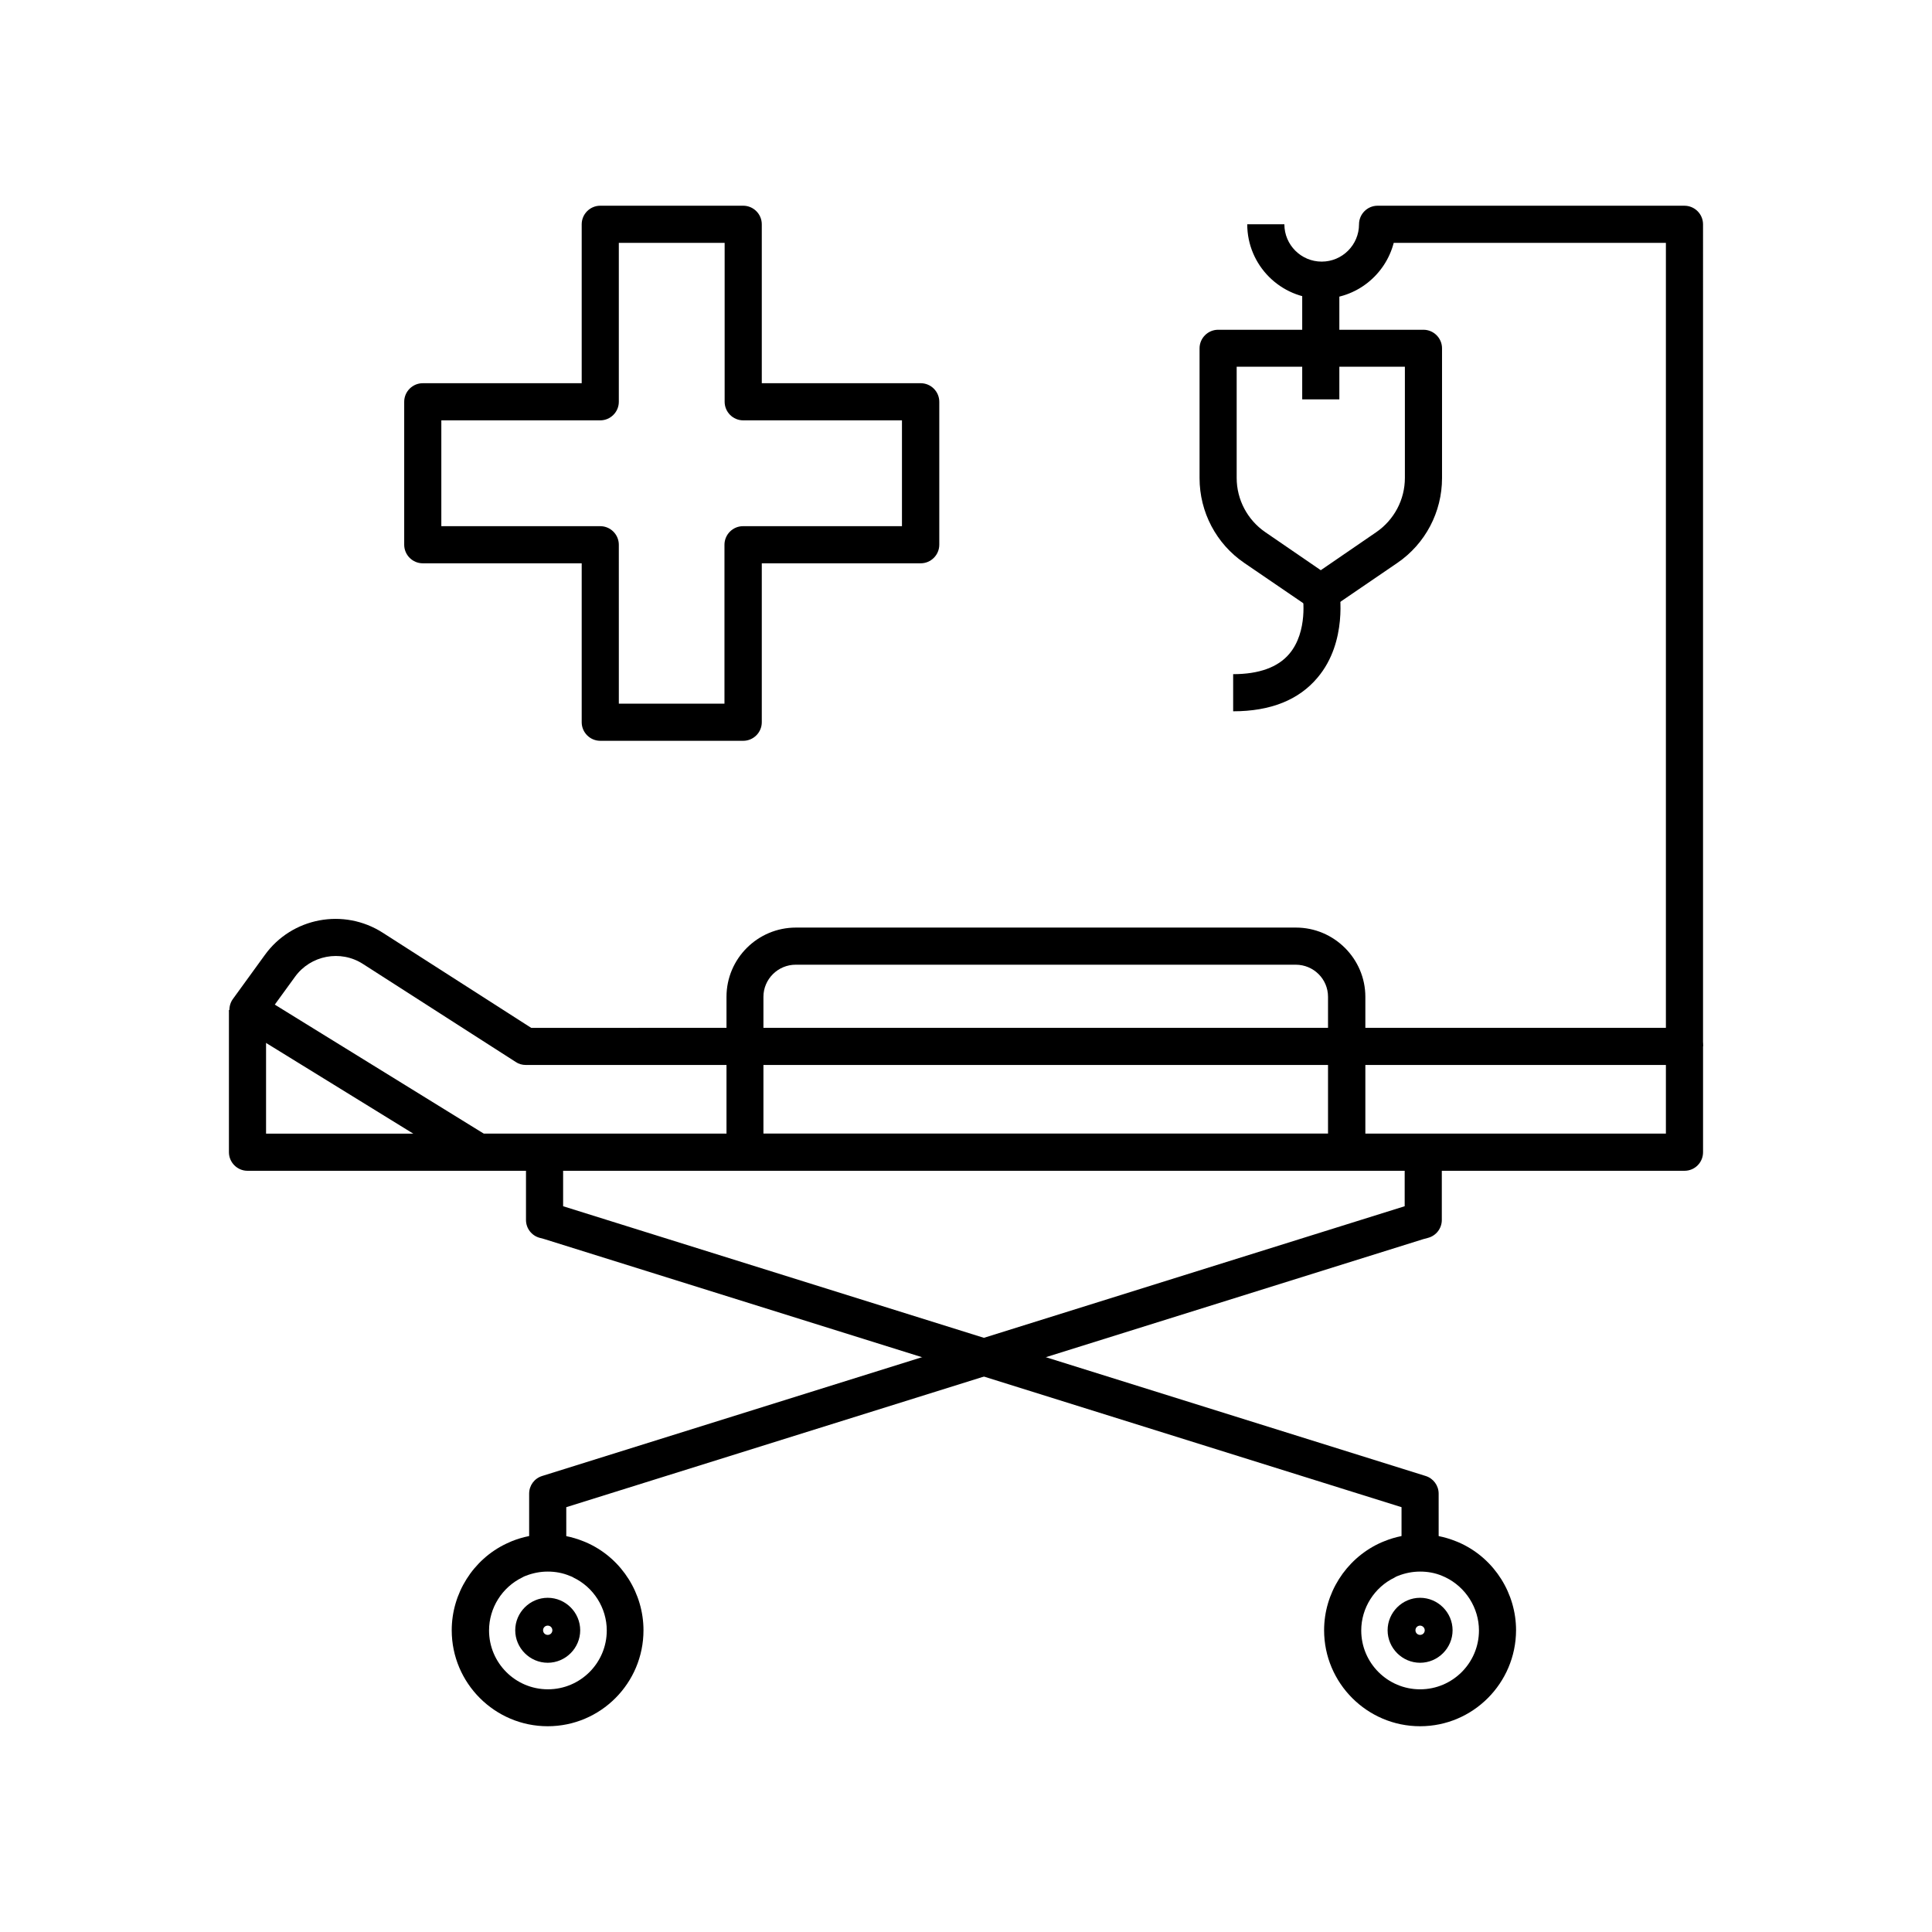
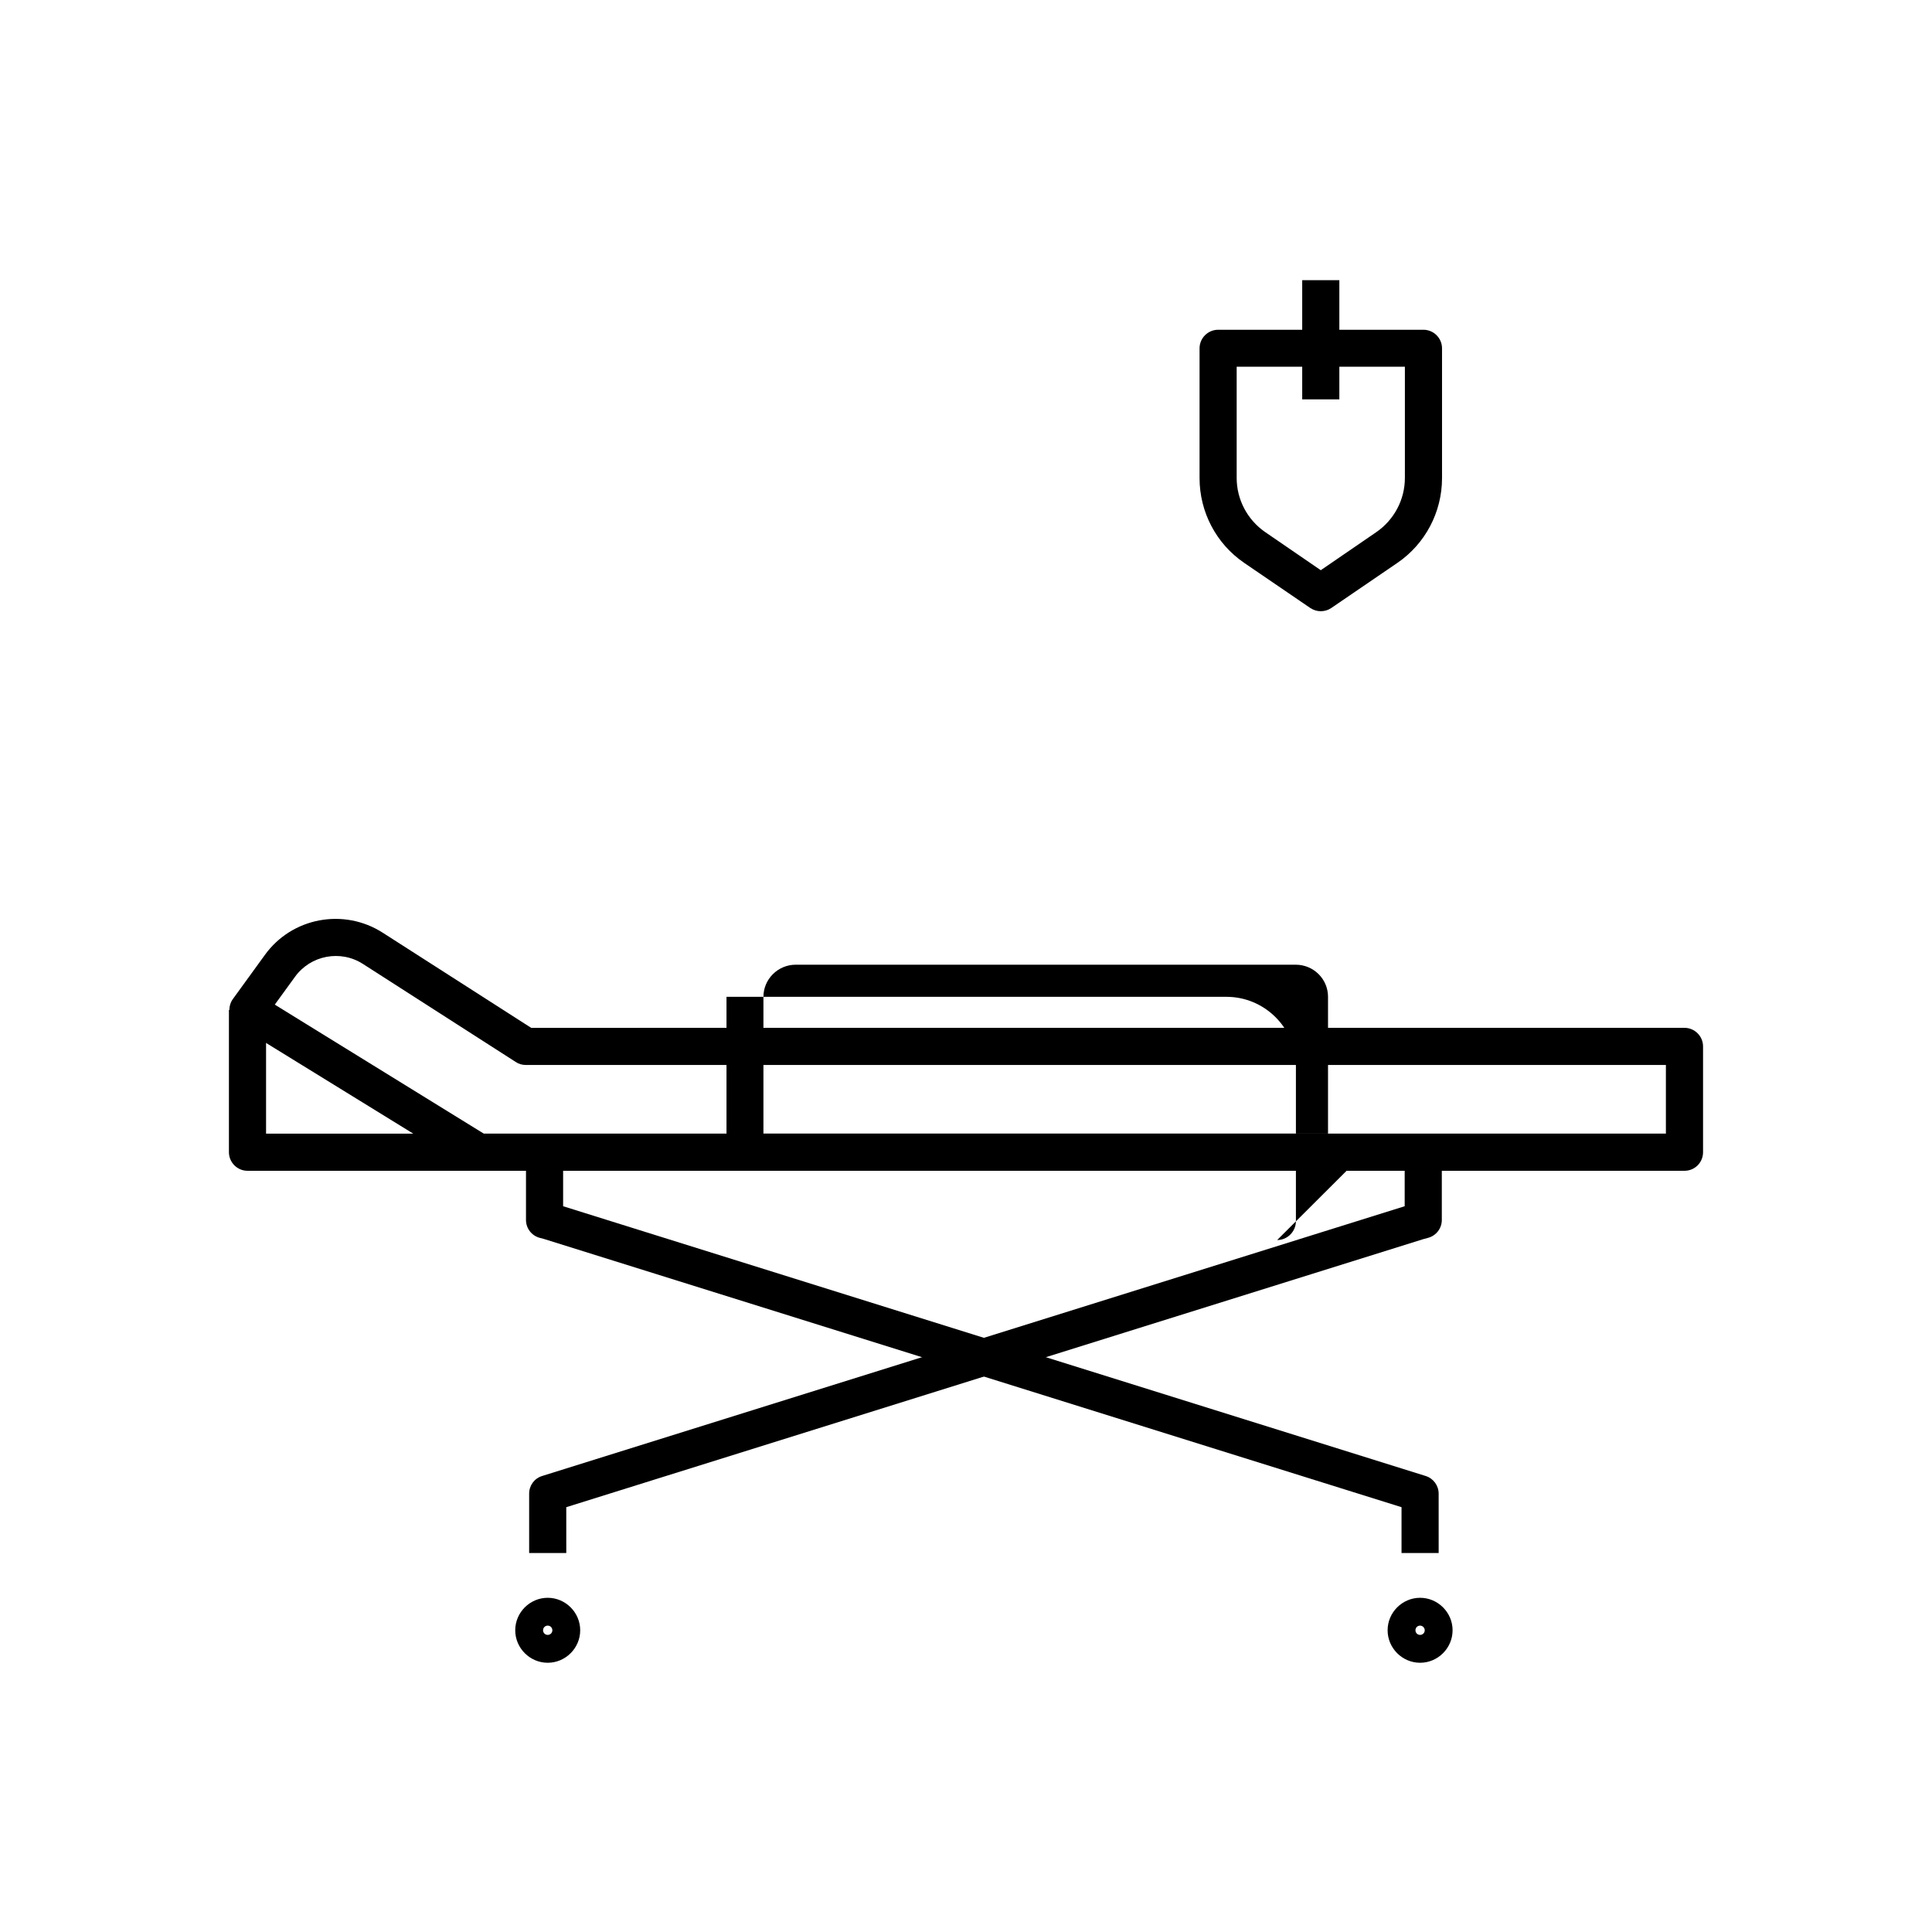
<svg xmlns="http://www.w3.org/2000/svg" fill="#000000" width="800px" height="800px" version="1.1" viewBox="144 144 512 512">
  <g>
-     <path d="m520.34 601.47c-14.023 0-25.438-11.414-25.438-25.438 0-9.742 5.656-18.695 14.414-22.926 0.492-0.246 0.984-0.441 1.477-0.641 3-1.23 6.199-1.871 9.543-1.871 3.297 0 6.496 0.641 9.543 1.871 0.492 0.195 0.984 0.395 1.477 0.641 8.758 4.184 14.414 13.188 14.414 22.926-0.043 14.023-11.41 25.438-25.43 25.438zm0-40.984c-2.016 0-3.984 0.395-5.856 1.133-0.297 0.098-0.59 0.246-0.836 0.395 0 0-0.051 0-0.051 0.051-5.363 2.559-8.855 8.07-8.855 14.023 0 8.609 6.988 15.598 15.598 15.598s15.598-6.988 15.598-15.598c0-5.953-3.492-11.465-8.855-14.07-0.297-0.148-0.59-0.246-0.887-0.395-1.871-0.793-3.84-1.137-5.856-1.137z" />
    <path d="m520.34 584.65c-4.723 0-8.609-3.887-8.609-8.609 0-4.723 3.887-8.609 8.609-8.609s8.609 3.887 8.609 8.609c0 4.723-3.887 8.609-8.609 8.609zm0-9.844c-0.688 0-1.23 0.543-1.23 1.23s0.543 1.23 1.23 1.23 1.23-0.543 1.23-1.23c-0.004-0.688-0.594-1.23-1.23-1.23z" />
    <path d="m525.26 555.57h-9.84v-12.152l-227.16-71.047-1.277-0.344c-2.117-0.59-3.59-2.508-3.59-4.723v-18.301h9.84v14.66l228.58 71.488c2.066 0.641 3.445 2.559 3.445 4.676z" />
    <path d="m590.4 454.27h-380.81c-2.707 0-4.922-2.215-4.922-4.922v-37.688h9.84v32.766l375.89 0.004z" />
-     <path d="m500.86 454.27h-159.41c-2.707 0-4.922-2.215-4.922-4.922v-41.18c0-10.137 8.266-18.352 18.402-18.352h132.5c10.137 0 18.402 8.266 18.402 18.352v41.18c-0.051 2.707-2.262 4.922-4.969 4.922zm-154.49-9.84h149.57v-36.262c0-4.723-3.836-8.512-8.562-8.512h-132.5c-4.723 0-8.562 3.836-8.562 8.512v36.262z" />
+     <path d="m500.86 454.27h-159.41c-2.707 0-4.922-2.215-4.922-4.922v-41.18h132.5c10.137 0 18.402 8.266 18.402 18.352v41.18c-0.051 2.707-2.262 4.922-4.969 4.922zm-154.49-9.84h149.57v-36.262c0-4.723-3.836-8.512-8.562-8.512h-132.5c-4.723 0-8.562 3.836-8.562 8.512v36.262z" />
    <path d="m590.4 454.27h-319.55c-0.934 0-1.82-0.246-2.559-0.738l-61.156-37.688c-1.18-0.738-1.969-1.871-2.262-3.246-0.246-1.328 0.051-2.754 0.836-3.836l8.461-11.66c7.184-9.988 20.961-12.547 31.293-5.902l39.312 25.191 305.63-0.004c2.707 0 4.922 2.215 4.922 4.922v28.043c0 2.703-2.164 4.918-4.922 4.918zm-318.18-9.84h313.26v-18.203h-302.14c-0.934 0-1.871-0.246-2.656-0.789l-40.492-25.977c-5.953-3.836-13.875-2.312-18.008 3.394l-5.363 7.379z" />
    <path d="m494.02 305.98c-0.984 0-1.918-0.297-2.754-0.836l-17.516-11.957c-7.43-5.066-11.855-13.48-11.855-22.484v-34.391c0-2.707 2.215-4.922 4.922-4.922h54.414c2.707 0 4.922 2.215 4.922 4.922v34.391c0 9.004-4.43 17.418-11.855 22.484l-17.516 11.957c-0.793 0.543-1.777 0.836-2.762 0.836zm-22.289-64.797v29.473c0 5.758 2.856 11.121 7.578 14.367l14.711 10.086 14.711-10.086c4.723-3.246 7.578-8.609 7.578-14.367v-29.473z" />
-     <path d="m595.32 421.3h-9.84v-212.94h-72.129c-2.215 8.512-9.938 14.809-19.09 14.809-10.875 0-19.73-8.855-19.73-19.73h9.84c0 5.461 4.43 9.891 9.891 9.891s9.891-4.43 9.891-9.891c0-2.707 2.215-4.922 4.922-4.922l81.324 0.004c2.707 0 4.922 2.215 4.922 4.922z" />
    <path d="m489.1 218.25h9.84v31.586h-9.84z" />
-     <path d="m470.8 332.5v-9.84c6.84 0 11.855-1.82 14.859-5.363 5.066-5.953 3.59-15.352 3.543-15.449l9.691-1.672c0.098 0.543 2.312 13.875-5.707 23.371-4.969 5.953-12.496 8.953-22.387 8.953z" />
-     <path d="m340.96 340.32h-37.883c-2.707 0-4.922-2.215-4.922-4.922v-42.117h-42.117c-2.707 0-4.922-2.215-4.922-4.922v-37.883c0-2.707 2.215-4.922 4.922-4.922h42.117v-42.117c0-2.707 2.215-4.922 4.922-4.922h37.883c2.707 0 4.922 2.215 4.922 4.922v42.117h42.117c2.707 0 4.922 2.215 4.922 4.922v37.883c0 2.707-2.215 4.922-4.922 4.922l-42.117 0.004v42.117c0 2.703-2.215 4.918-4.922 4.918zm-33.012-9.84h28.043v-42.117c0-2.707 2.215-4.922 4.922-4.922h42.117v-28.043h-42.07c-2.707 0-4.922-2.215-4.922-4.922v-42.117h-28.043v42.117c0 2.707-2.215 4.922-4.922 4.922h-42.117v28.043h42.117c2.707 0 4.922 2.215 4.922 4.922l0.004 42.117z" />
-     <path d="m289.15 601.47c-14.023 0-25.438-11.414-25.438-25.438 0-9.742 5.656-18.746 14.414-22.926 0.441-0.195 0.934-0.441 1.426-0.641 3.051-1.23 6.25-1.871 9.543-1.871 3.297 0 6.496 0.641 9.543 1.871 0.492 0.195 0.984 0.395 1.477 0.641 8.758 4.184 14.414 13.188 14.414 22.926 0.008 14.023-11.359 25.438-25.379 25.438zm0-40.984c-2.016 0-3.984 0.395-5.856 1.133-0.297 0.098-0.59 0.246-0.836 0.395-5.41 2.609-8.855 8.117-8.855 14.07 0 8.609 6.988 15.598 15.598 15.598s15.598-6.988 15.598-15.598c0-5.953-3.492-11.465-8.855-14.023 0 0-0.051 0-0.051-0.051-0.246-0.148-0.543-0.246-0.789-0.344-1.969-0.836-3.938-1.18-5.953-1.18z" />
    <path d="m289.15 584.65c-4.723 0-8.609-3.887-8.609-8.609 0-4.723 3.887-8.609 8.609-8.609s8.609 3.887 8.609 8.609c0 4.723-3.887 8.609-8.609 8.609zm0-9.844c-0.688 0-1.23 0.543-1.23 1.23s0.543 1.23 1.23 1.23 1.23-0.543 1.23-1.23c-0.004-0.688-0.543-1.23-1.23-1.23z" />
    <path d="m294.07 555.57h-9.84v-15.742c0-2.164 1.379-4.035 3.445-4.676l228.58-71.488v-14.66h9.84v18.301c0 2.215-1.477 4.133-3.59 4.723l-1.277 0.344-227.16 71.047z" />
  </g>
</svg>